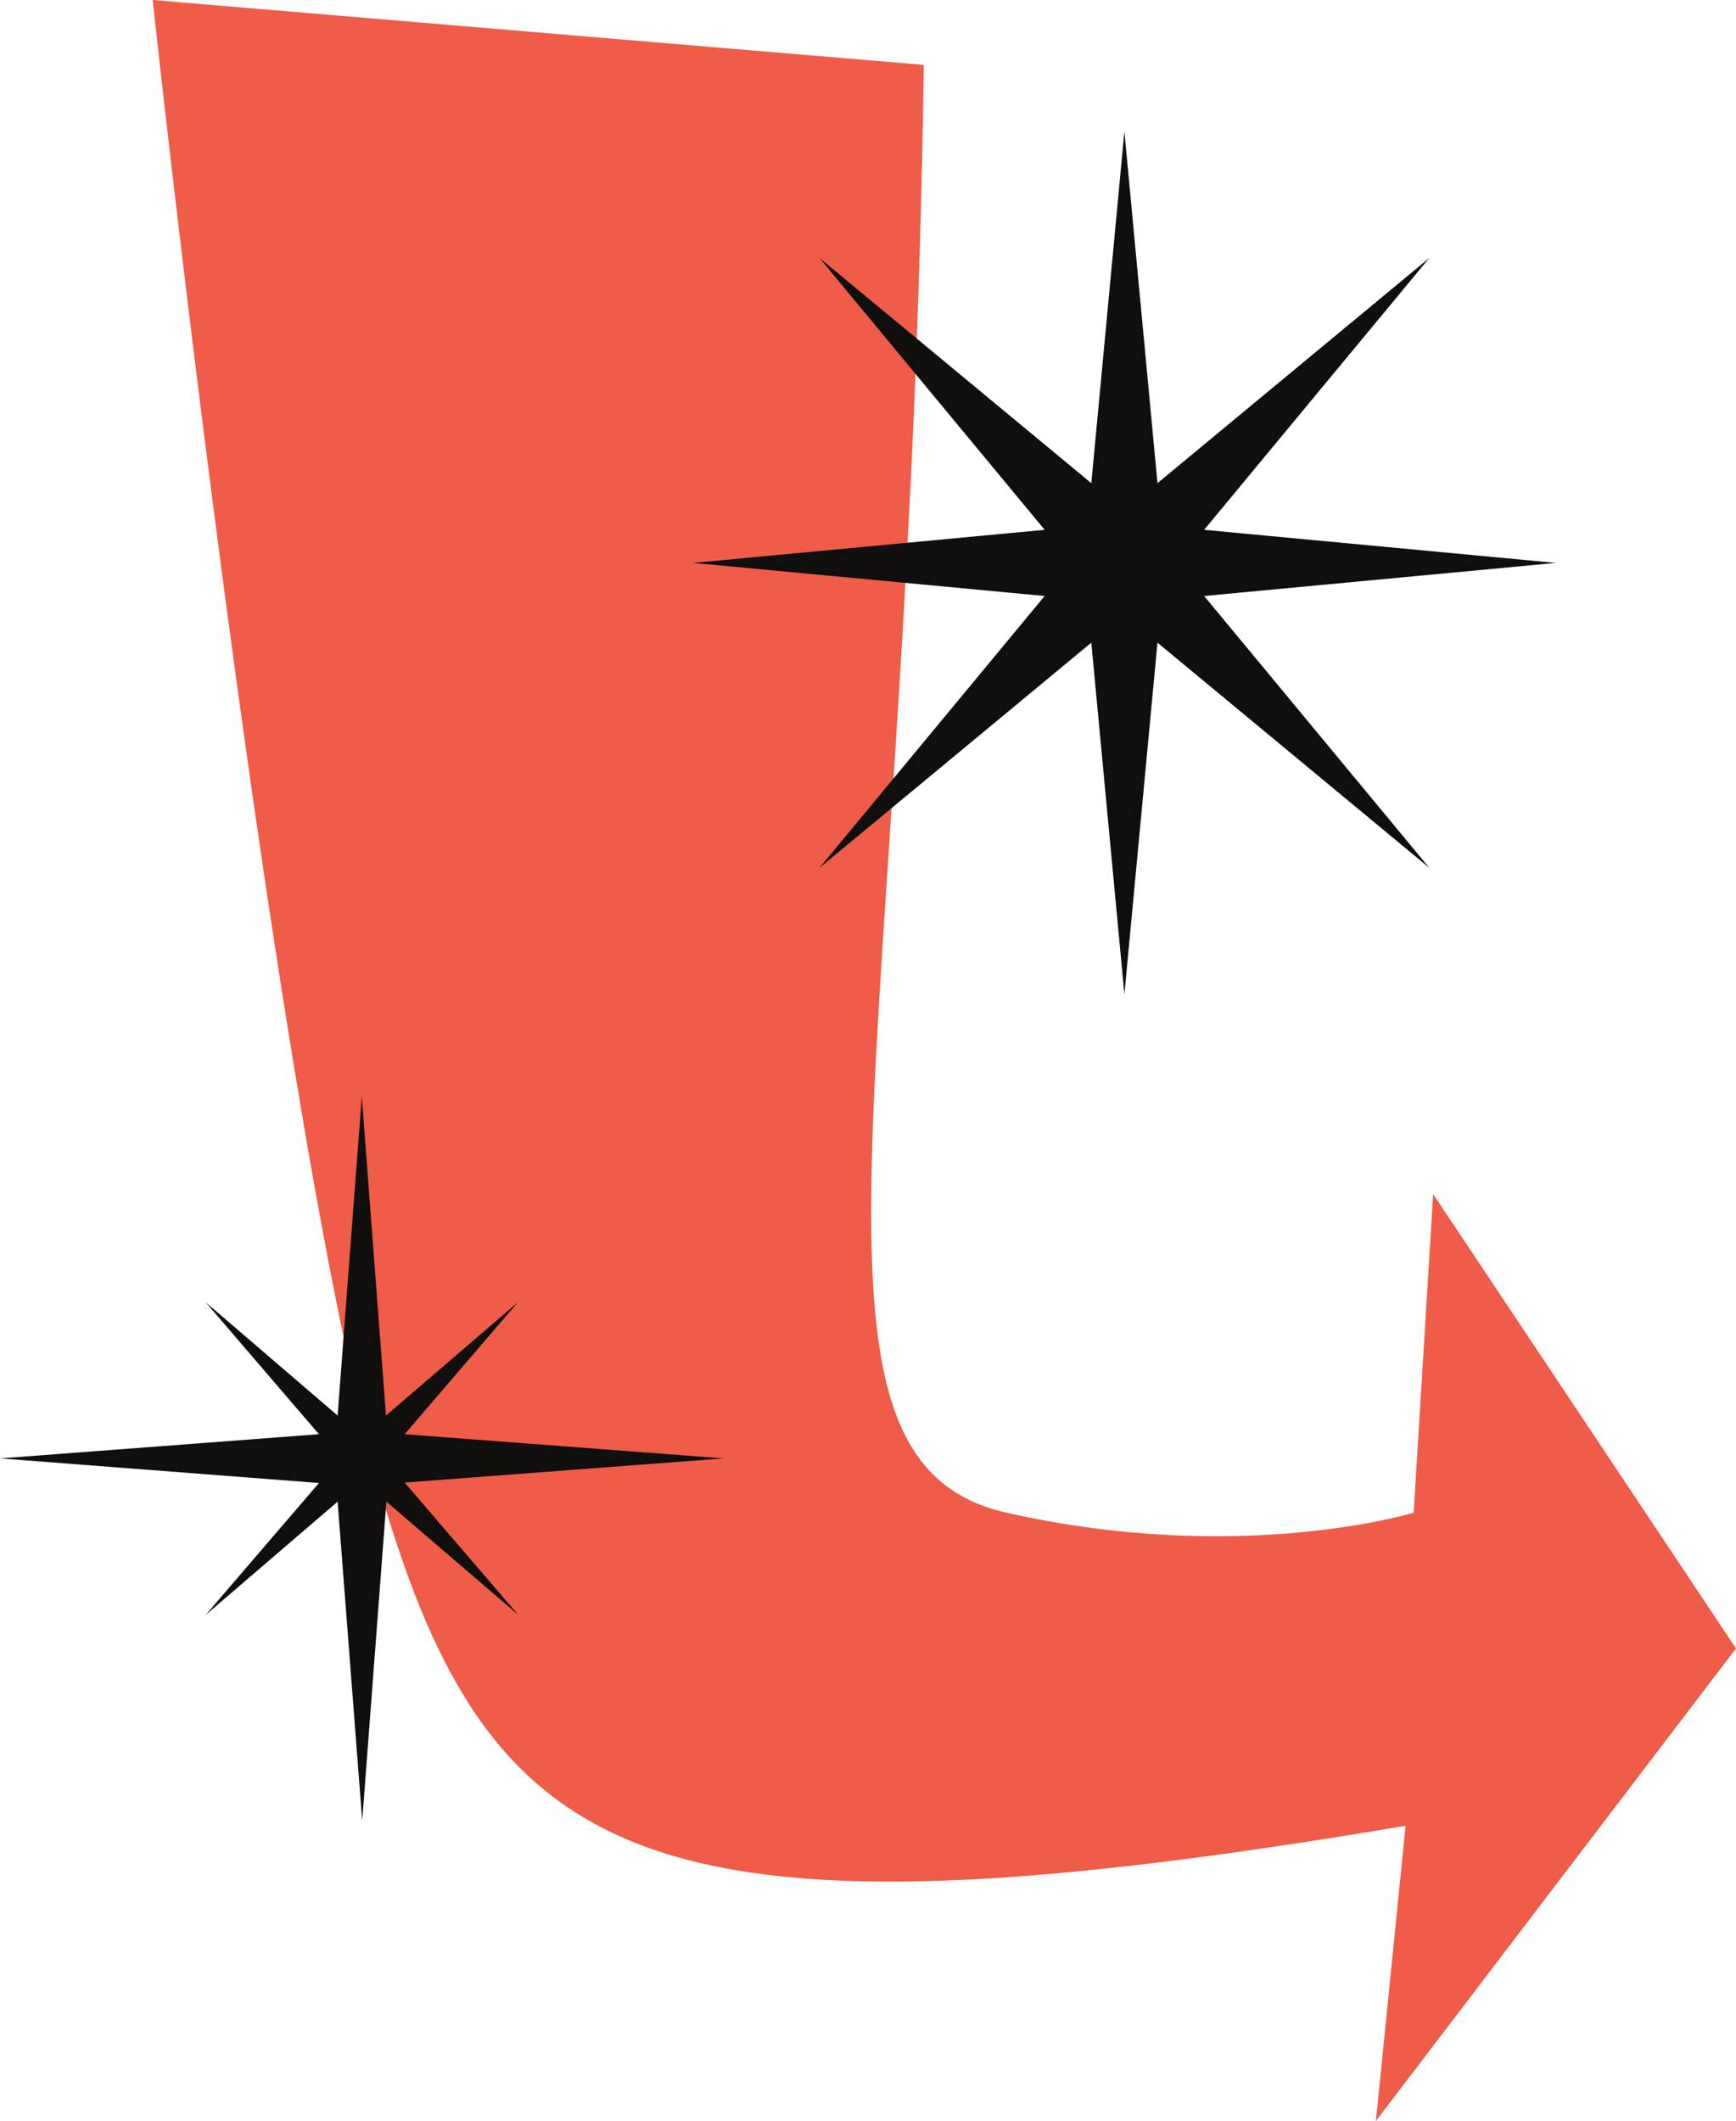
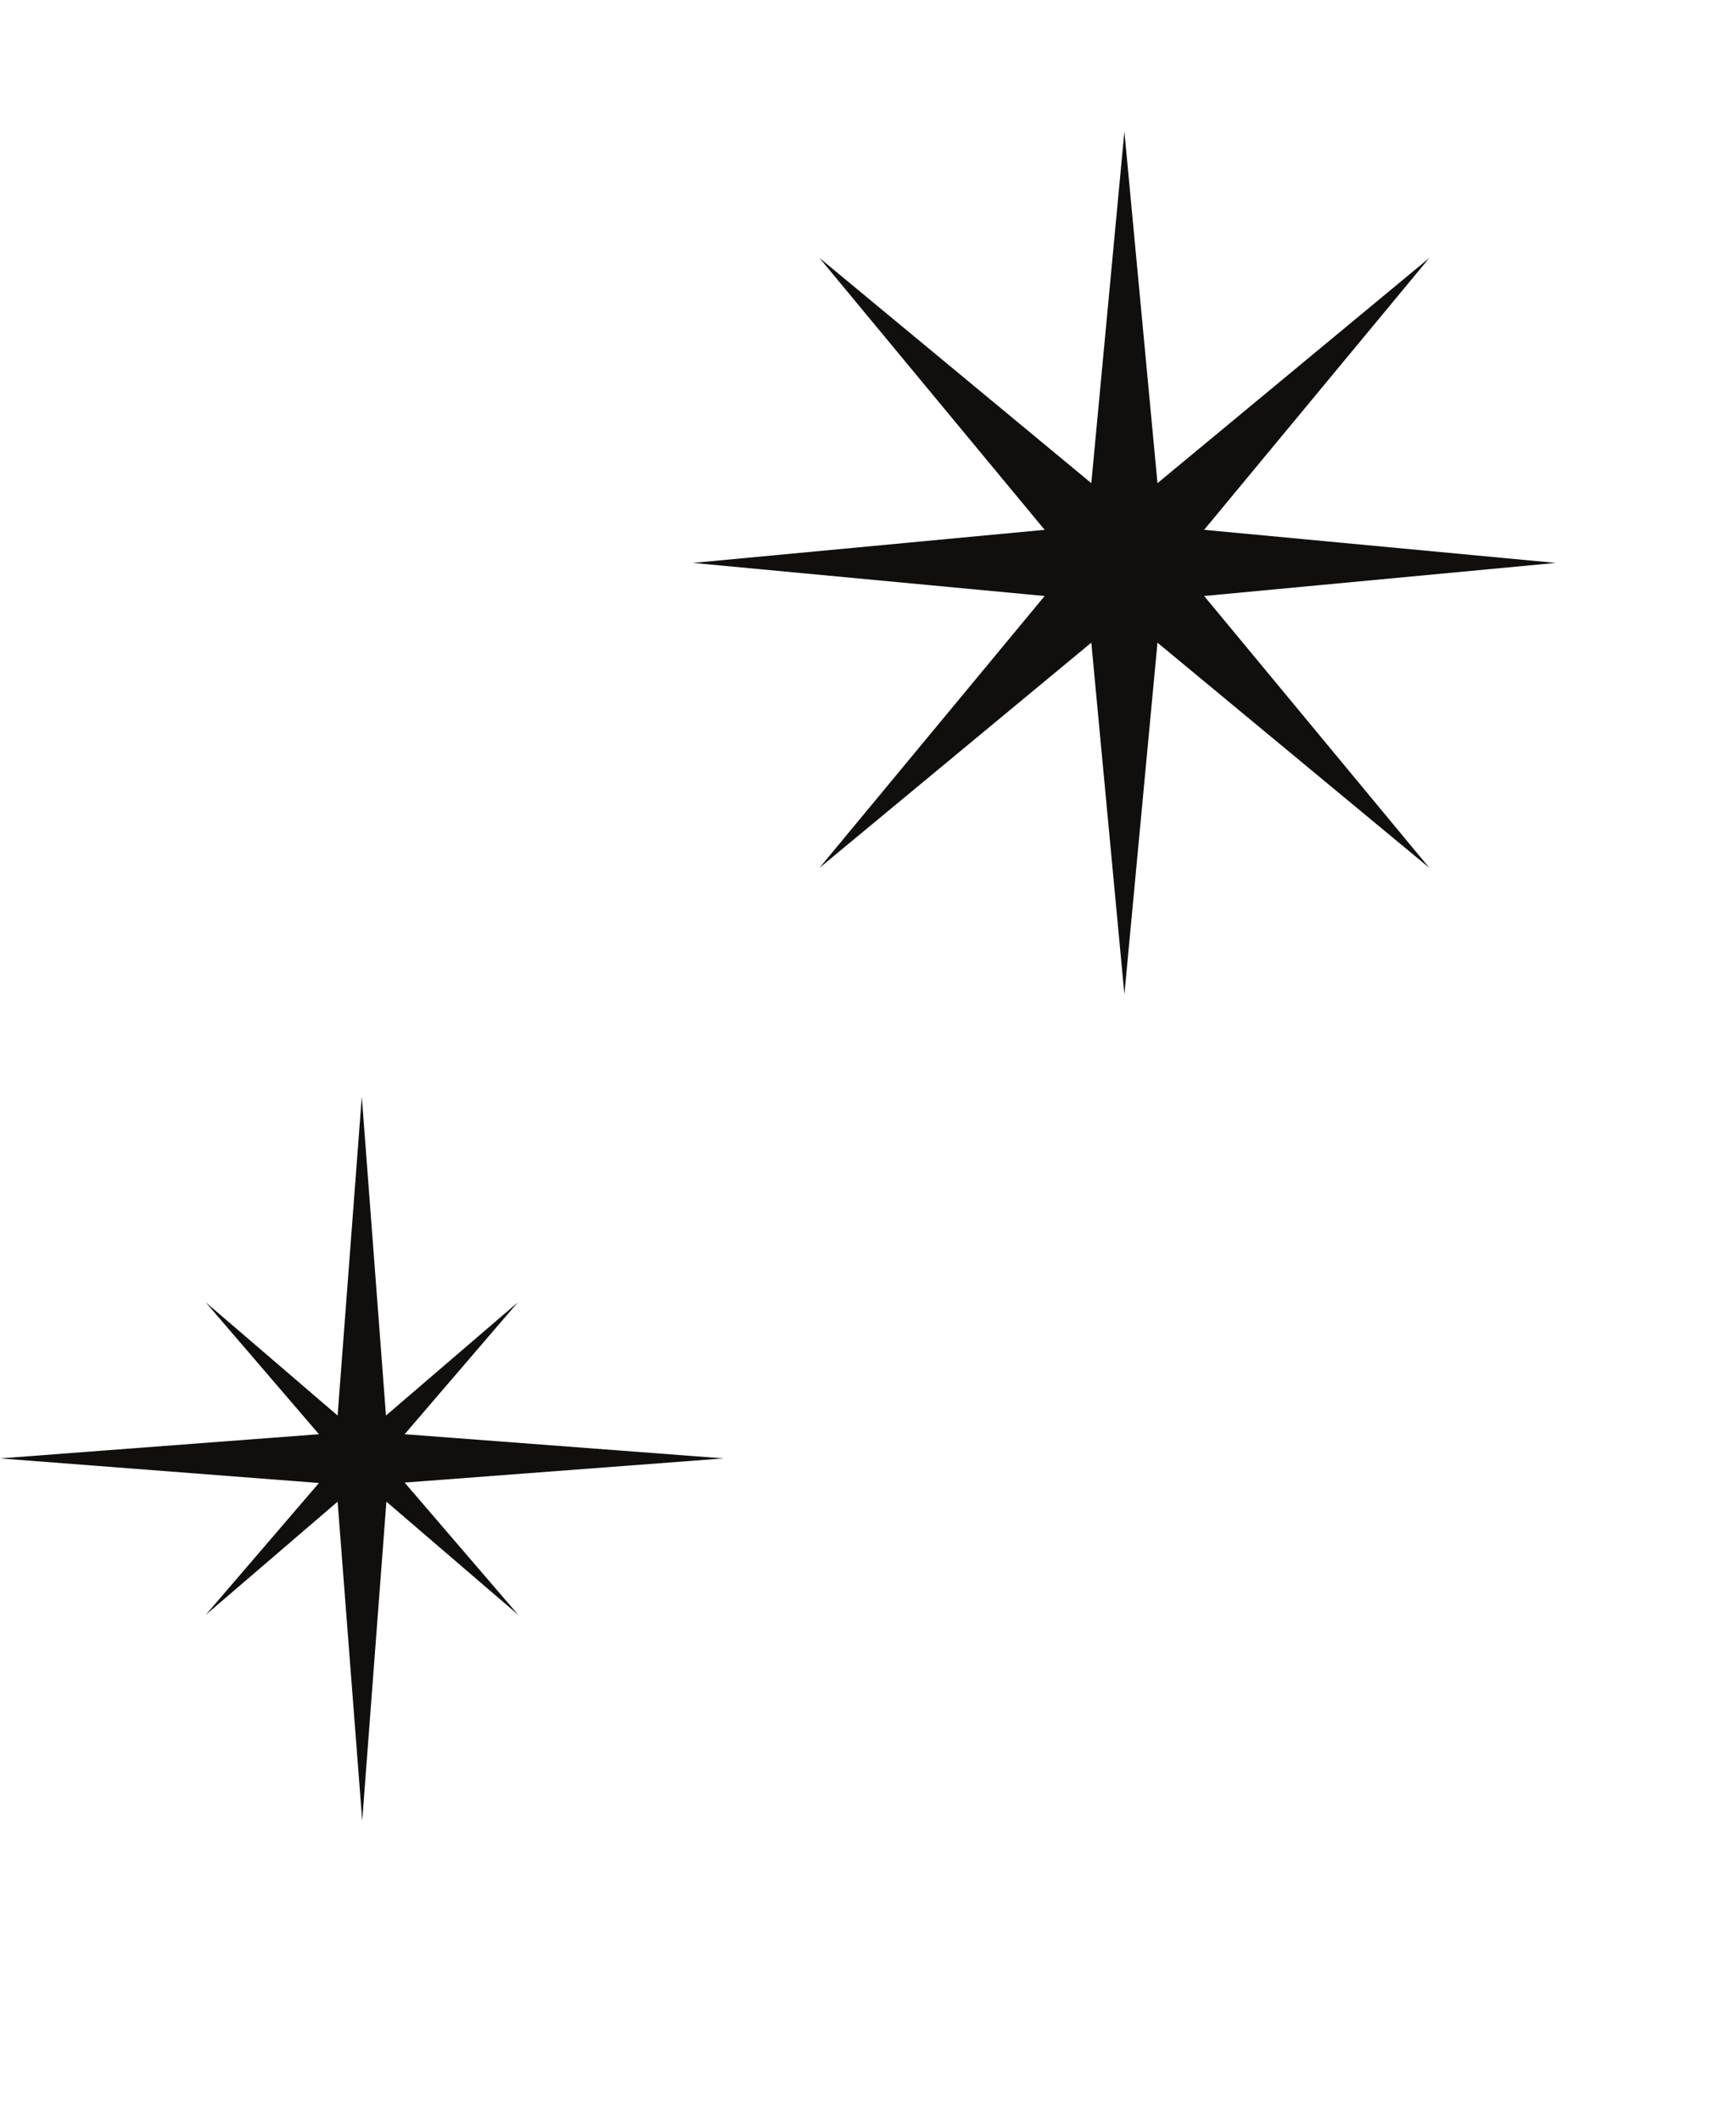
<svg xmlns="http://www.w3.org/2000/svg" fill="#100f0d" height="500" preserveAspectRatio="xMidYMid meet" version="1" viewBox="0.0 0.0 409.3 500.0" width="409.3" zoomAndPan="magnify">
  <g id="change1_1">
-     <path d="M36,0l181.8,15.3c-3.2,237-35.7,328.8,19.5,341.3s96,0,96,0l4.6-75.1l71.4,107.1L324.4,500l7-69.6 C156.1,460,117.2,441.5,91.2,356.6S36,0,36,0z" fill="#ef5c48" />
-   </g>
+     </g>
  <g id="change2_1">
    <path d="M122.2,380.7L91.1,354l-5.7,75.2L79.6,354l-31.1,26.7l26.7-31.1L0,343.8l75.2-5.7L48.5,307l31.1,26.7l5.7-75.2l5.7,75.2 l31.1-26.7l-26.7,31.1l75.2,5.7l-75.2,5.7L122.2,380.7z M257.3,113.9l-64.1-53.1l53.1,64.1l-82.9,7.8l82.9,7.8l-53.1,64.1l64.1-53.1 l7.8,82.9l7.8-82.9l64.1,53.1l-53.1-64.1l82.9-7.8l-82.9-7.8L337,60.8l-64.1,53.1L265.1,31L257.3,113.9z" fill="inherit" />
  </g>
</svg>